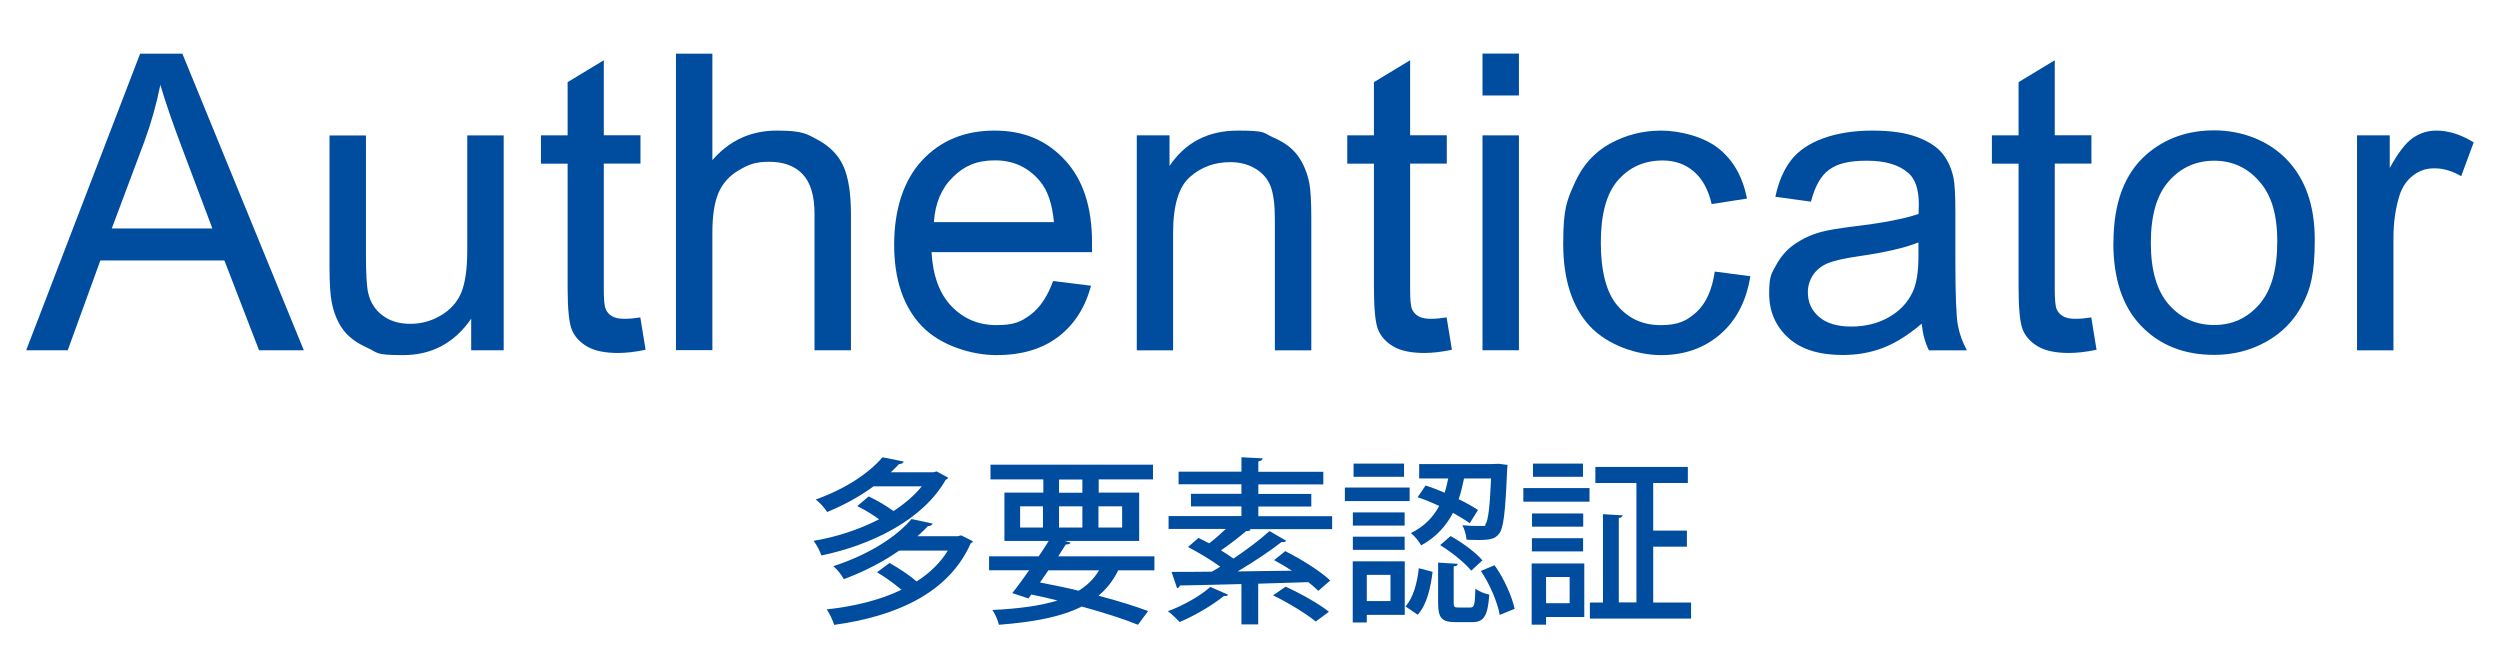
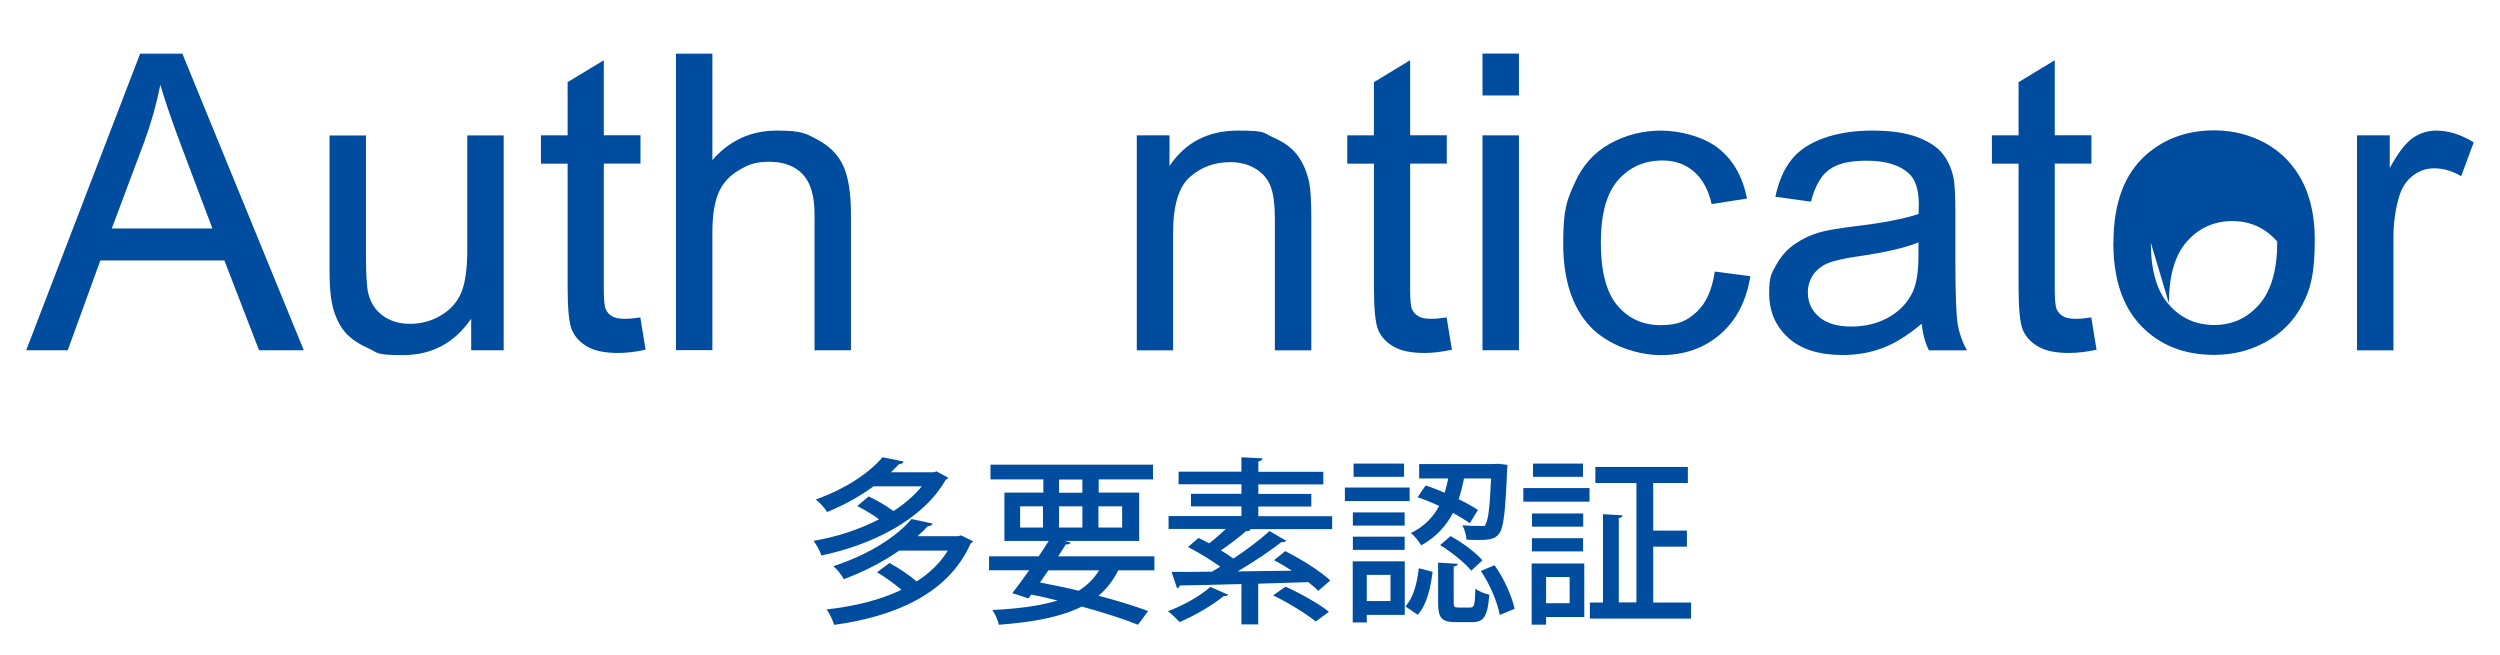
<svg xmlns="http://www.w3.org/2000/svg" id="_レイヤー_1" version="1.1" viewBox="0 0 2100 550">
  <defs>
    <style>
      .st0 {
        fill: #004da0;
      }

      .st1 {
        fill: none;
      }

      .st2 {
        isolation: isolate;
      }
    </style>
  </defs>
  <g class="st2">
    <path class="st0" d="M22,294.2L117.7,45.1h35.5l102,249.1h-37.6l-29.1-75.4h-104.2l-27.4,75.4H22ZM93.9,191.9h84.5l-26-69c-7.9-21-13.8-38.2-17.7-51.7-3.2,16-7.6,31.8-13.4,47.6l-27.4,73.1Z" />
    <path class="st0" d="M395.8,294.2v-26.5c-14,20.4-33.1,30.6-57.3,30.6s-20.6-2-29.8-6.1c-9.2-4.1-16.1-9.2-20.6-15.4-4.5-6.2-7.6-13.7-9.4-22.7-1.2-6-1.9-15.5-1.9-28.5v-111.8h30.6v100.1c0,16,.6,26.7,1.9,32.3,1.9,8,6,14.4,12.2,18.9,6.2,4.6,13.9,6.9,23.1,6.9s17.8-2.3,25.8-7.1c8-4.7,13.7-11.1,17.1-19.2,3.3-8.1,5-19.9,5-35.3v-96.7h30.6v180.5h-27.4Z" />
    <path class="st0" d="M537.9,266.8l4.4,27c-8.6,1.8-16.3,2.7-23.1,2.7-11.1,0-19.7-1.8-25.8-5.3s-10.4-8.1-12.9-13.8c-2.5-5.7-3.7-17.8-3.7-36.1v-103.8h-22.4v-23.8h22.4v-44.7l30.4-18.4v63h30.8v23.8h-30.8v105.5c0,8.7.5,14.3,1.6,16.8,1.1,2.5,2.8,4.5,5.3,5.9,2.4,1.5,5.9,2.2,10.5,2.2s7.9-.4,13.4-1.2Z" />
    <path class="st0" d="M567.8,294.2V45.1h30.6v89.4c14.3-16.5,32.3-24.8,54-24.8s25,2.6,34.8,7.9,16.9,12.5,21.2,21.8c4.2,9.3,6.4,22.8,6.4,40.4v114.4h-30.6v-114.4c0-15.3-3.3-26.4-9.9-33.4s-16-10.5-28.1-10.5-17.6,2.4-25.6,7.1c-8,4.7-13.7,11.1-17.1,19.1-3.4,8-5.1,19.1-5.1,33.3v98.7h-30.6Z" />
-     <path class="st0" d="M884.9,236.1l31.6,3.9c-5,18.5-14.2,32.8-27.7,43-13.5,10.2-30.7,15.3-51.7,15.3s-47.3-8.1-62.8-24.4c-15.5-16.3-23.2-39.1-23.2-68.4s7.8-53.9,23.4-70.7c15.6-16.8,35.9-25.1,60.8-25.1s43.8,8.2,59.1,24.6c15.3,16.4,22.9,39.5,22.9,69.3s0,4.5-.2,8.2h-134.6c1.1,19.8,6.7,35,16.8,45.5,10.1,10.5,22.7,15.8,37.7,15.8s20.8-2.9,28.7-8.8c7.9-5.9,14.2-15.3,18.9-28.2ZM784.5,186.6h100.8c-1.4-15.2-5.2-26.6-11.6-34.2-9.7-11.8-22.4-17.7-37.9-17.7s-25.9,4.7-35.4,14.1c-9.6,9.4-14.9,22-15.9,37.7Z" />
    <path class="st0" d="M954.9,294.2V113.7h27.5v25.7c13.3-19.8,32.4-29.7,57.4-29.7s20.9,2,30,5.9c9.1,3.9,15.9,9,20.5,15.4,4.5,6.3,7.7,13.9,9.5,22.6,1.1,5.7,1.7,15.6,1.7,29.7v111h-30.6v-109.8c0-12.5-1.2-21.8-3.6-28-2.4-6.2-6.6-11.1-12.7-14.8-6.1-3.7-13.2-5.5-21.3-5.5-13,0-24.3,4.1-33.7,12.4-9.5,8.3-14.2,24-14.2,47.1v98.6h-30.6Z" />
    <path class="st0" d="M1215.2,266.8l4.4,27c-8.6,1.8-16.3,2.7-23.1,2.7-11.1,0-19.7-1.8-25.8-5.3s-10.4-8.1-12.9-13.8c-2.5-5.7-3.7-17.8-3.7-36.1v-103.8h-22.4v-23.8h22.4v-44.7l30.4-18.4v63h30.8v23.8h-30.8v105.5c0,8.7.5,14.3,1.6,16.8,1.1,2.5,2.8,4.5,5.3,5.9,2.4,1.5,5.9,2.2,10.5,2.2s7.9-.4,13.4-1.2Z" />
    <path class="st0" d="M1245.3,80.2v-35.2h30.6v35.2h-30.6ZM1245.3,294.2V113.7h30.6v180.5h-30.6Z" />
    <path class="st0" d="M1440.2,228.1l30.1,3.9c-3.3,20.7-11.7,37-25.2,48.7-13.5,11.7-30.2,17.6-49.9,17.6s-44.5-8.1-59.6-24.2c-15-16.1-22.5-39.3-22.5-69.4s3.2-36.5,9.7-51.1,16.3-25.6,29.5-32.9c13.2-7.3,27.6-11,43.1-11s35.6,5,48.1,14.9c12.5,9.9,20.4,24,24,42.2l-29.7,4.6c-2.8-12.1-7.8-21.2-15-27.4-7.2-6.1-15.9-9.2-26.1-9.2-15.4,0-27.9,5.5-37.6,16.6-9.6,11-14.4,28.5-14.4,52.4s4.6,41.9,13.9,52.8c9.3,11,21.4,16.5,36.4,16.5s22-3.7,30.1-11c8-7.4,13.1-18.7,15.3-34Z" />
    <path class="st0" d="M1614.2,271.9c-11.3,9.6-22.2,16.4-32.7,20.4-10.5,4-21.7,5.9-33.7,5.9-19.8,0-35.1-4.8-45.7-14.5-10.6-9.7-16-22.1-16-37.1s2-16.9,6-24.2c4-7.3,9.3-13.2,15.8-17.6,6.5-4.4,13.8-7.8,22-10,6-1.6,15.1-3.1,27.2-4.6,24.7-2.9,42.9-6.5,54.5-10.5.1-4.2.2-6.9.2-8,0-12.5-2.9-21.2-8.7-26.3-7.8-6.9-19.4-10.4-34.8-10.4s-25,2.5-31.9,7.6c-6.9,5-11.9,14-15.2,26.8l-29.9-4.1c2.7-12.8,7.2-23.1,13.4-31,6.2-7.9,15.2-13.9,27-18.2,11.8-4.2,25.4-6.4,41-6.4s27.9,1.8,37.6,5.4c9.6,3.6,16.7,8.2,21.2,13.7,4.5,5.5,7.7,12.4,9.5,20.8,1,5.2,1.5,14.6,1.5,28.2v40.8c0,28.4.7,46.4,2,54,1.3,7.5,3.9,14.8,7.7,21.7h-31.9c-3.2-6.3-5.2-13.8-6.1-22.3ZM1611.6,203.6c-11.1,4.5-27.8,8.4-50,11.6-12.6,1.8-21.5,3.9-26.7,6.1-5.2,2.3-9.2,5.6-12.1,9.9-2.8,4.4-4.2,9.2-4.2,14.5,0,8.2,3.1,15,9.3,20.4,6.2,5.4,15.2,8.2,27.1,8.2s22.3-2.6,31.4-7.7c9.2-5.2,15.9-12.2,20.2-21.2,3.3-6.9,4.9-17.1,4.9-30.6v-11.2Z" />
    <path class="st0" d="M1756.7,266.8l4.4,27c-8.6,1.8-16.3,2.7-23.1,2.7-11.1,0-19.7-1.8-25.8-5.3s-10.4-8.1-12.9-13.8c-2.5-5.7-3.7-17.8-3.7-36.1v-103.8h-22.4v-23.8h22.4v-44.7l30.4-18.4v63h30.8v23.8h-30.8v105.5c0,8.7.5,14.3,1.6,16.8,1.1,2.5,2.8,4.5,5.3,5.9,2.4,1.5,5.9,2.2,10.5,2.2s7.9-.4,13.4-1.2Z" />
-     <path class="st0" d="M1775.3,203.9c0-33.4,9.3-58.2,27.9-74.3,15.5-13.4,34.4-20.1,56.8-20.1s45.1,8.1,60.8,24.4c15.7,16.3,23.6,38.7,23.6,67.4s-3.5,41.5-10.5,54.8c-7,13.3-17.1,23.6-30.4,31-13.3,7.4-27.8,11-43.6,11-25.3,0-45.7-8.1-61.3-24.3-15.6-16.2-23.4-39.5-23.4-70ZM1806.7,203.9c0,23.1,5,40.4,15.1,51.9,10.1,11.5,22.8,17.2,38.1,17.2s27.8-5.8,37.9-17.3c10.1-11.6,15.1-29.2,15.1-52.8s-5.1-39.2-15.2-50.7c-10.1-11.5-22.7-17.2-37.8-17.2s-28,5.7-38.1,17.2c-10.1,11.4-15.1,28.7-15.1,51.8Z" />
+     <path class="st0" d="M1775.3,203.9c0-33.4,9.3-58.2,27.9-74.3,15.5-13.4,34.4-20.1,56.8-20.1s45.1,8.1,60.8,24.4c15.7,16.3,23.6,38.7,23.6,67.4s-3.5,41.5-10.5,54.8c-7,13.3-17.1,23.6-30.4,31-13.3,7.4-27.8,11-43.6,11-25.3,0-45.7-8.1-61.3-24.3-15.6-16.2-23.4-39.5-23.4-70ZM1806.7,203.9c0,23.1,5,40.4,15.1,51.9,10.1,11.5,22.8,17.2,38.1,17.2s27.8-5.8,37.9-17.3c10.1-11.6,15.1-29.2,15.1-52.8c-10.1-11.5-22.7-17.2-37.8-17.2s-28,5.7-38.1,17.2c-10.1,11.4-15.1,28.7-15.1,51.8Z" />
    <path class="st0" d="M1979.9,294.2V113.7h27.5v27.4c7-12.8,13.5-21.2,19.5-25.3s12.5-6.1,19.6-6.1c10.3,0,20.8,3.3,31.4,9.9l-10.5,28.4c-7.5-4.4-15-6.6-22.4-6.6s-12.7,2-18,6c-5.3,4-9.1,9.6-11.4,16.7-3.4,10.9-5.1,22.8-5.1,35.7v94.5h-30.6Z" />
  </g>
  <g class="st2">
    <path class="st0" d="M786.6,395.9l9.9,5.4c-.5.8-1.2,1.4-2.1,1.7-19.3,34-62.8,54.9-104.4,63.6-1.2-3.6-4.2-9.3-6.6-12.3,18.6-3.1,38.1-9.3,55-18.1-5.2-3.9-12.3-8.1-18.3-11.1l9.6-8.1c6.8,3.2,15.1,8,20.8,12.3,9.4-6.1,17.5-13,23.8-20.8h-40.5c-10.6,7.8-23.7,15.3-39,21.6-2-3.3-6.4-8.2-9.6-10.5,26.4-9.5,45.4-22.9,56.1-35.5l17.8,3.6c-.4,1.3-1.8,2.1-3.9,2.1-2.1,2.2-4.5,4.7-6.9,6.9h35.7l2.4-.6ZM804.9,450.3l2.5-.6c9,4.4,9.5,4.8,9.9,5.1-.3.8-1.2,1.2-1.9,1.6-18.9,42.7-64.2,61.5-114.7,68.5-1.2-3.9-3.9-9.7-6.3-13,22.6-2.5,44.5-7.6,62.8-16.5-5.7-4.9-13.6-10.6-20.5-14.7l10.5-7.8c7.6,4.2,16.6,10.2,22.8,15.5,10.8-6.9,19.8-15.5,26.2-25.9h-40.9c-12.6,8.8-28,17.1-46.5,24-1.8-3.5-5.8-8.5-8.8-10.9,31.2-10.2,53.5-25.3,65.7-39.6l17.7,3.8c-.5,1.3-1.8,2.1-4,2.2-2.7,2.9-5.5,5.5-8.7,8.4h34.3Z" />
    <path class="st0" d="M969.4,479.1h-30.1c-4.2,8.5-9.7,15.6-16.6,21.3,16,4.2,30.6,8.7,41.7,12.9l-8.5,11.5c-12.3-5-28.8-10.2-47.2-15.3-16.9,8.5-39.6,13-69.6,15.3-1-4.2-3.3-9.3-5.5-12.4,22.2-1.1,40.3-3.5,54.7-8-7.2-1.8-14.5-3.5-22-5l-2.4,3.3-13.6-4.5c4.2-5.2,9.1-12,14.2-19.2h-33.7v-11.7h41.7c3-4.3,5.8-8.8,8.4-12.9h-37.2v-40.6h32.7v-11.1h-44.4v-12.4h136.5v12.4h-45.6v11.1h34v40.6h-62.5l4.9,1.4c-.6,1.2-1.8,1.6-4,1.5-1.9,3.1-4.2,6.4-6.4,10h80.8v11.7ZM856.9,425.3v17.8h19.2v-17.8h-19.2ZM880.6,479.1c-2.4,3.4-4.6,6.9-7,10.2,11,2.1,21.9,4.3,32.5,6.9,7.2-4.5,12.8-10,17.1-17.1h-42.6ZM889.6,402.8v11.1h19.6v-11.1h-19.6ZM889.6,443.1h19.6v-17.8h-19.6v17.8ZM942.6,425.3h-19.9v17.8h19.9v-17.8Z" />
    <path class="st0" d="M1031.7,499.5c-.6.8-1.6,1.4-3.6,1.1-9.7,7.8-24.4,16.5-37.2,21.9-2.4-2.5-6.9-7-9.9-9.1,12.6-4.6,27-12.6,35.7-20.4l15,6.6ZM1119,433.7v10.8h-69.4l.9.4c-.6,1.1-2.1,1.4-3.8,1.2-5.4,4.8-13.8,11.2-21.1,16.2,3.8,2.2,7.3,4.7,10.5,6.9,11.2-7.5,22.5-16,30.3-23.1l14.1,8.2c-.8.9-2.1,1.2-4,1-9.7,7.6-23.7,16.9-36.9,24.7,14.5-.2,30.1-.5,45.6-.6-5-3.3-10.2-6.3-15-8.9,8.5-6.7,9-7.2,9.3-7.6,13.2,6.6,29.7,16.9,37.9,24.7l-10,8.7c-2.2-2.2-5.1-4.7-8.4-7.3l-42.1,1.3v34.2h-14.1v-33.9c-19.8.6-37.9.9-51.7,1.2-.3,1.3-1.2,2.1-2.4,2.2l-4.6-13.6c9.3,0,20.8,0,33.9-.2,2.2-1.3,4.7-2.7,7-4.2-7.6-5.5-18.3-12-27.1-16.5l8.8-7.6c2.8,1.3,5.8,2.8,9,4.5,4.7-3.5,9.6-8,14-12.1h-48.1v-10.8h61.2v-8.1h-42.4v-10.6h42.4v-8h-52.8v-10.6h52.8v-12.1l17.8.9c-.2,1.4-1.2,2.1-3.6,2.6v8.7h54.6v10.6h-54.6v8h44.5v10.6h-44.5v8.1h62.2ZM1105.2,522.1c-7.6-6.4-23.4-16-35.8-22l10.5-7.3c12.1,5.5,28.2,14.4,36.4,21.1l-11.1,8.2Z" />
    <path class="st0" d="M1184.1,409.5v11.4h-54.4v-11.4h54.4ZM1180,471.5v45h-31.9v6.4h-11.8v-51.4h43.8ZM1179.9,430.4v11.1h-43.5v-11.1h43.5ZM1136.4,461.9v-11.1h43.5v11.1h-43.5ZM1179.4,389.4v11.1h-42.4v-11.1h42.4ZM1168,482.9h-19.9v22h19.9v-22ZM1203.4,480.3c-1.7,13.3-4.7,27.4-12.5,36.1l-10.3-7c6.6-7.3,9.9-19.9,11.2-32.1l11.5,3ZM1229.8,401.9c-1.2,5.5-2.5,11.5-4.5,17.4,6.3,3.1,12,6.3,16.2,9.1l-6.9,11.1c-3.8-2.7-8.7-5.7-14.1-8.7-5.4,10.3-13.5,20.1-26.7,27.3-1.8-3.2-5.5-8-8.7-10.3,11.7-5.7,19-13.8,23.8-22.8-6-2.8-12.3-5.4-18.1-7.3l6.7-9.9c5.1,1.6,10.7,3.8,16,6.1,1.3-4,2.2-8.1,3-12h-24.4v-12.1h60.7l6.2-.2,7.3.9c0,1-.2,2.5-.3,4-1.5,36-3,49.3-6.9,54-3.4,4.2-7.5,5.1-17.2,5.1s-6.4-.2-10-.3c-.3-3.6-1.6-8.8-3.6-12.1,6.6.6,9.3.6,15.6.6s2.8-.3,3.9-1.5c2.1-2.8,3.6-12.7,4.7-38.4h-22.6ZM1221.1,506c0,3.8.6,4.3,3.7,4.3h10.3c3.2,0,3.9-1.9,4.2-15.9,2.5,2.2,8.1,4.4,11.7,5.1-1.3,18.5-4.8,23.1-14.4,23.1h-13.9c-12.1,0-14.7-3.9-14.7-16.6v-33.4l16.5,1c-.1,1.2-1,2-3.4,2.2v30.1ZM1235.8,479.3c-5.2-6.4-16.5-15.6-26.1-21.4l8.8-7.6c9.8,5.4,21.3,13.9,26.7,20.4l-9.4,8.7ZM1259.8,516.6c-1.8-10.3-8.2-25.8-15.9-37l11.5-4.8c8.1,11.2,14.7,26.4,16.9,36.6l-12.6,5.2Z" />
    <path class="st0" d="M1279.6,421.4v-11.4h55.6v11.4h-55.6ZM1330.8,473.3v45h-32.1v6.4h-12.1v-51.4h44.2ZM1329.9,431.3v11.1h-43v-11.1h43ZM1286.8,463.2v-11.1h43v11.1h-43ZM1329.7,389.4v11.1h-42v-11.1h42ZM1318.5,484.7h-19.8v22h19.8v-22ZM1388.7,506.1h31.8v13.5h-85v-13.5h11v-74.2l16.6,1c-.2,1-1.1,2-3.3,2.2v70.9h14.8v-100.3h-34.5v-13.5h77.7v13.5h-29.1v40h28.3v13.5h-28.3v46.8Z" />
  </g>
  <rect class="st1" width="2100" height="550" />
</svg>